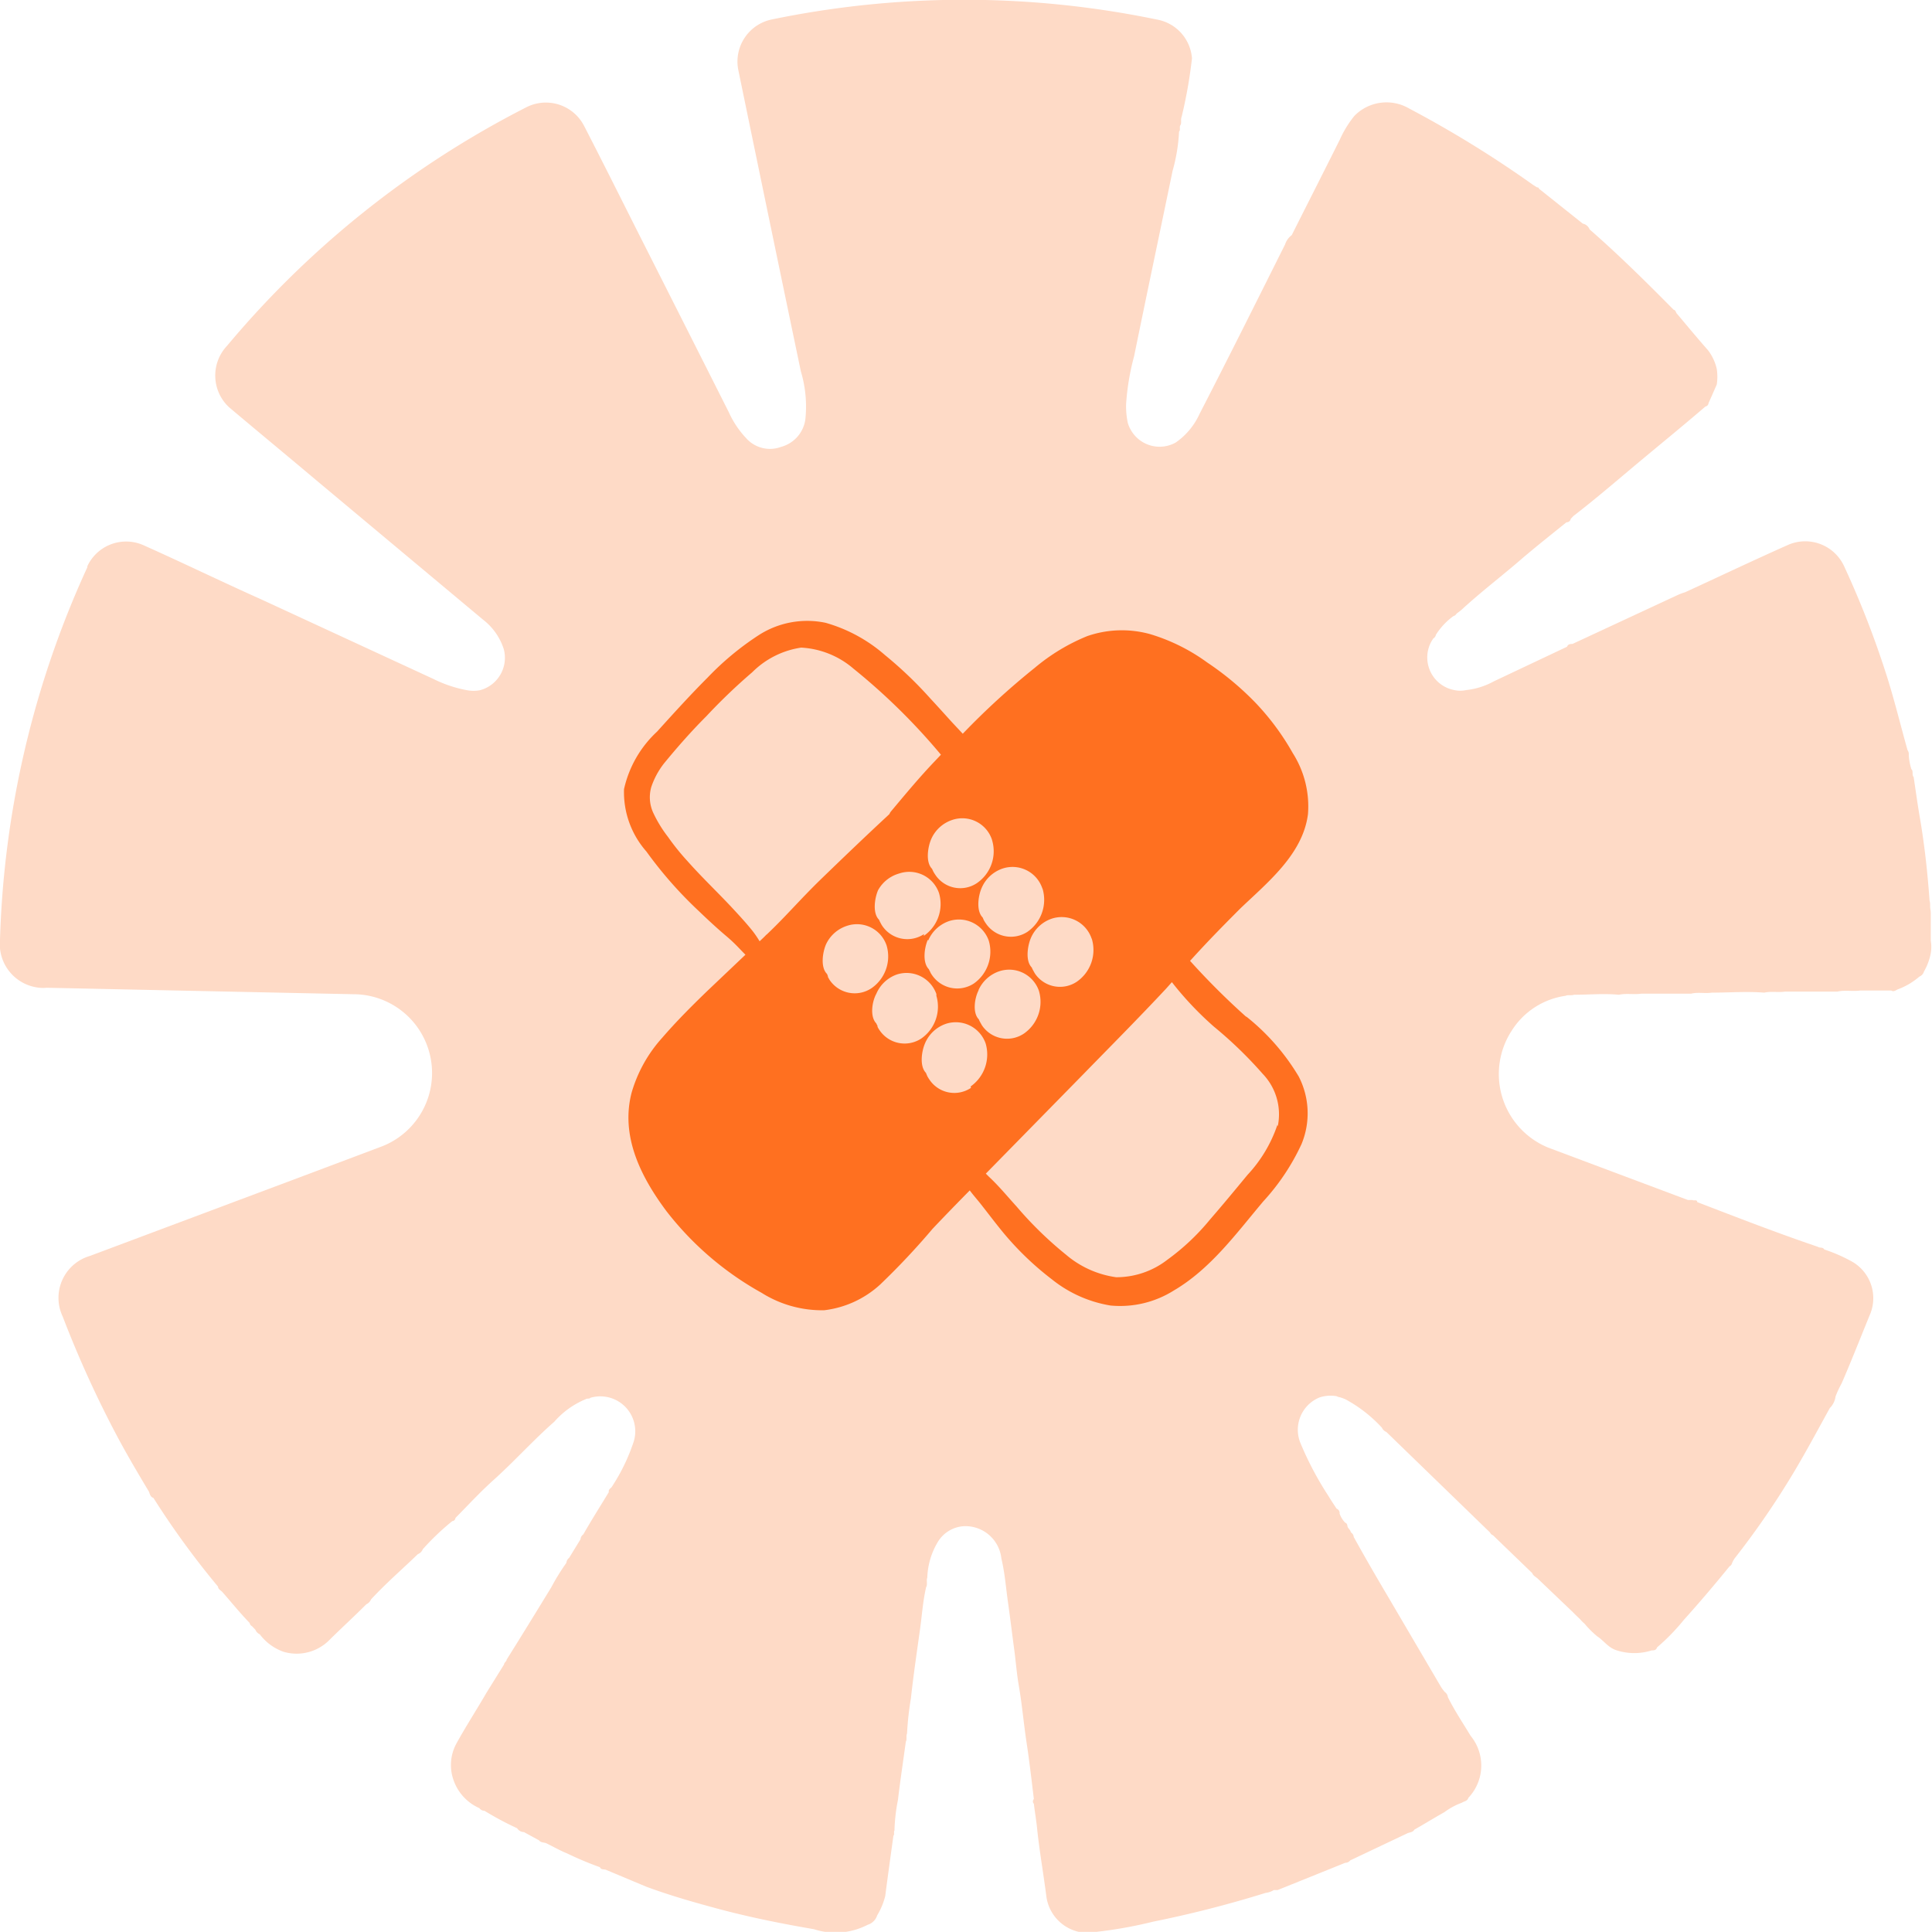
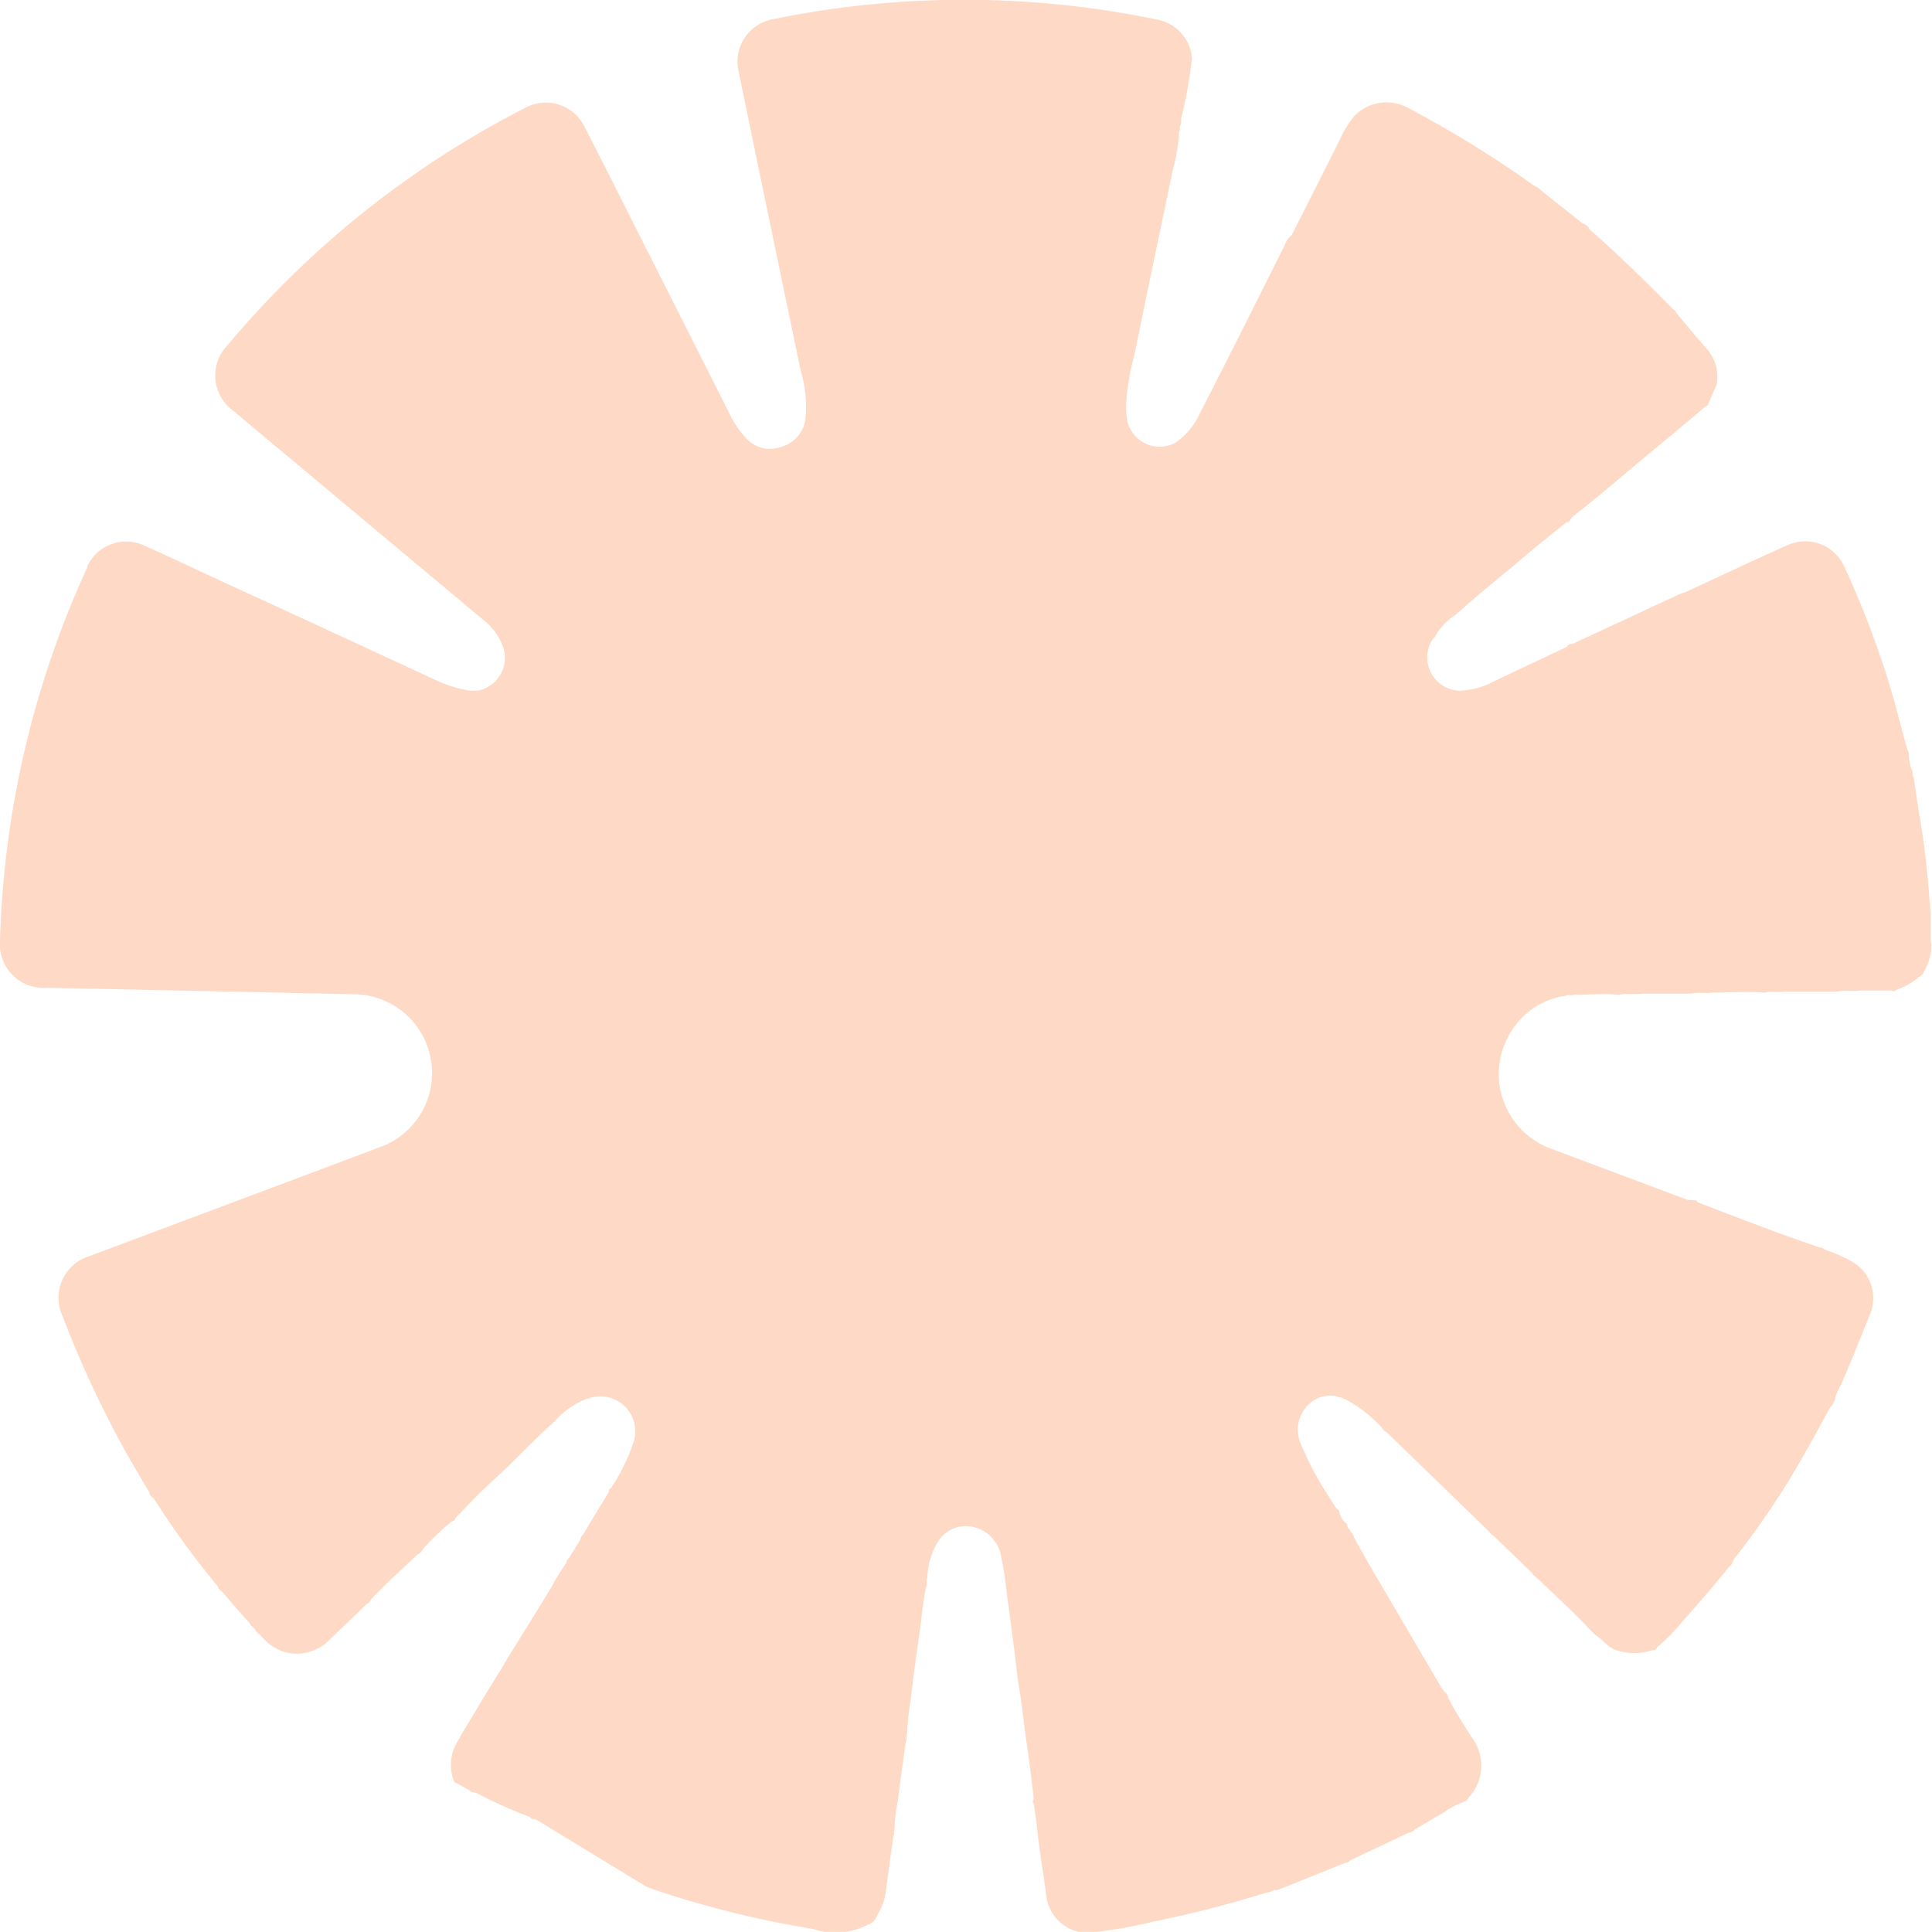
<svg xmlns="http://www.w3.org/2000/svg" id="Layer_1" data-name="Layer 1" viewBox="0 0 110.59 110.58">
  <defs>
    <clipPath id="clip-path">
-       <rect x="35.69" y="35.54" width="39.21" height="39.49" fill="none" />
-     </clipPath>
+       </clipPath>
  </defs>
  <g id="Group_1335" data-name="Group 1335">
    <g id="Group_1318" data-name="Group 1318">
      <g id="Group_1298" data-name="Group 1298">
        <g id="Group_1123" data-name="Group 1123">
-           <path id="Path_9421" data-name="Path 9421" d="M110.51,52.11c-.05-.19,0-.38-.06-.56-.11-1.56-.28-3.12-.54-4.66-.14-.8-.25-1.61-.37-2.41-.12-.13,0-.34-.13-.45a3.29,3.29,0,0,1-.15-.82.38.38,0,0,0-.07-.27c-.42-1.49-.78-3-1.26-4.47a53.19,53.19,0,0,0-2.39-6.1,2.45,2.45,0,0,0-3.21-1.17c-2,.89-3.91,1.8-5.87,2.7a3.47,3.47,0,0,0-.45.17l-6,2.79c-.11,0-.25,0-.31.16L85.51,39a4.18,4.18,0,0,1-1.58.5,1.61,1.61,0,0,1-.69,0,1.9,1.9,0,0,1-1.51-2.21,1.86,1.86,0,0,1,.32-.75.28.28,0,0,0,.14-.2,3.89,3.89,0,0,1,1-1.07.32.32,0,0,0,.19-.15,3.1,3.1,0,0,0,.34-.27c1.09-1,2.3-1.92,3.43-2.9.82-.7,1.67-1.37,2.51-2.05.1,0,.23-.06.25-.2l.15-.16c1.3-1,2.57-2.1,3.84-3.16s2.5-2.06,3.72-3.11a.22.22,0,0,0,.18-.2c.16-.35.31-.7.47-1.06a3,3,0,0,0,0-.89,2.77,2.77,0,0,0-.5-1.07c-.6-.68-1.18-1.38-1.76-2.07-.09-.07-.07-.22-.21-.25-1.56-1.58-3.14-3.14-4.81-4.6a.53.53,0,0,0-.39-.33l-2.51-2c0-.09-.11-.06-.15-.1l-.19-.12a62.76,62.76,0,0,0-7.09-4.37,2.57,2.57,0,0,0-3.13.42A6.06,6.06,0,0,0,76.69,8c-.91,1.82-1.83,3.63-2.75,5.46a1.07,1.07,0,0,0-.38.53c-1.62,3.24-3.24,6.49-4.9,9.71a4,4,0,0,1-1.36,1.63,1.89,1.89,0,0,1-2.57-.72,1.71,1.71,0,0,1-.17-.39,4.55,4.55,0,0,1-.1-1.11,14.16,14.16,0,0,1,.46-2.73c.72-3.53,1.47-7.07,2.2-10.6a10,10,0,0,0,.37-2.24h0c.1-.11,0-.26.08-.38s0-.32.07-.48a27.16,27.16,0,0,0,.59-3.34,2.44,2.44,0,0,0-2-2.22,54.34,54.34,0,0,0-22.08,0A2.46,2.46,0,0,0,42.26,4v0q1.78,8.63,3.58,17.25A7,7,0,0,1,46.1,24a1.9,1.9,0,0,1-1.39,1.58,1.82,1.82,0,0,1-2-.5,5.44,5.44,0,0,1-1-1.5q-2.52-5-5.05-10c-1.08-2.14-2.15-4.29-3.25-6.42a2.46,2.46,0,0,0-3.32-1h0A54.72,54.72,0,0,0,13,19.79a2.48,2.48,0,0,0,.11,3.52l.19.16c1.59,1.34,3.19,2.66,4.78,4l9.57,8a3.46,3.46,0,0,1,1.19,1.7,1.92,1.92,0,0,1-1.37,2.34,2,2,0,0,1-.73,0,7.27,7.27,0,0,1-1.94-.65L15,34.33c-2.24-1-4.48-2.09-6.74-3.1A2.45,2.45,0,0,0,5,32.41l0,.06A54.9,54.9,0,0,0,0,53.79a2.51,2.51,0,0,0,2.26,2.75,1.77,1.77,0,0,0,.4,0l7.07.15,10.47.22a4.51,4.51,0,0,1,1.69,8.7l-4.52,1.7L5.15,71.89A2.5,2.5,0,0,0,3.45,75a3.12,3.12,0,0,0,.15.39,61.9,61.9,0,0,0,3.2,7c.54,1,1.13,2,1.73,3,.05.14.08.3.25.35a48.45,48.45,0,0,0,3.7,5.08c0,.14.15.21.24.3.52.59,1,1.19,1.57,1.78a.27.27,0,0,0,.14.19l.19.2a.49.49,0,0,0,.25.26,2.92,2.92,0,0,0,1.36,1,2.64,2.64,0,0,0,2.67-.72c.67-.66,1.37-1.3,2.07-2a.53.53,0,0,0,.27-.28c.85-.92,1.79-1.73,2.68-2.59a.48.48,0,0,0,.28-.28,14.3,14.3,0,0,1,1.69-1.61.19.19,0,0,0,.18-.18c.72-.73,1.43-1.5,2.2-2.19,1.19-1.07,2.25-2.26,3.46-3.32a4.85,4.85,0,0,1,1.8-1.29c.08-.06.2,0,.27-.08a2,2,0,0,1,2.48,2.49A10.89,10.89,0,0,1,35,85.14c-.08.07-.18.14-.15.27-.49.81-1,1.61-1.46,2.42a.37.37,0,0,0-.16.28l-.65,1.06a.41.41,0,0,0-.16.29,12.71,12.71,0,0,0-.87,1.41C30.7,92.26,29.86,93.63,29,95c0,.1-.14.16-.15.28l-1,1.61c-.58,1-1.19,1.94-1.74,2.94A2.58,2.58,0,0,0,26,102a2.72,2.72,0,0,0,1.44,1.5.36.36,0,0,0,.29.15,17.8,17.8,0,0,0,1.87,1,.47.47,0,0,0,.39.22l.86.47c.1.13.26.12.4.16.41.2.81.43,1.23.6q.91.44,1.86.78c.07.17.25.1.37.16L37,108c1.38.51,2.79.91,4.21,1.29,1.77.47,3.57.83,5.38,1.14a4,4,0,0,0,3.07-.25.83.83,0,0,0,.55-.54,4.07,4.07,0,0,0,.46-1.1c.15-1.15.31-2.3.47-3.46.08-.08,0-.2.06-.3a10.31,10.31,0,0,1,.2-1.75c.13-1.11.3-2.22.45-3.33.08-.14,0-.32.07-.47a17.26,17.26,0,0,1,.22-2c.14-1.29.33-2.58.51-3.87.12-.83.17-1.67.36-2.5.1-.17,0-.38.07-.56a4.22,4.22,0,0,1,.58-2,1.87,1.87,0,0,1,1.54-.94,2.07,2.07,0,0,1,2.12,1.85c.2.83.26,1.68.38,2.52s.23,1.76.35,2.65c.1.73.15,1.46.28,2.18.18,1.06.27,2.12.43,3.17s.29,2.17.42,3.25a.19.19,0,0,0,0,.27h0c.06.52.15,1,.2,1.56.14,1.27.36,2.52.52,3.78a2.41,2.41,0,0,0,2.29,2.05A25.32,25.32,0,0,0,66,110a64.84,64.84,0,0,0,6.45-1.65,1.1,1.1,0,0,0,.46-.16l.22,0L77,106.63a.37.37,0,0,0,.29-.14l3.29-1.56c.13-.05.3-.05.38-.2.57-.32,1.13-.67,1.72-1a3.89,3.89,0,0,1,1-.54c.13-.09.32-.09.37-.28a2.68,2.68,0,0,0,.13-3.55c-.44-.73-.92-1.44-1.3-2.21a.42.42,0,0,0-.18-.3,2.55,2.55,0,0,1-.21-.28l-3-5.11c-.68-1.15-1.36-2.32-2-3.48a.35.35,0,0,0-.17-.27c0-.09-.1-.18-.16-.27s0-.22-.16-.28a1.41,1.41,0,0,1-.32-.52.26.26,0,0,0-.17-.28c-.15-.23-.31-.46-.45-.7a18.49,18.49,0,0,1-1.63-3.08A2,2,0,0,1,75.51,80a2,2,0,0,1,1-.08.55.55,0,0,0,.18.06,2.19,2.19,0,0,1,.33.12,8,8,0,0,1,2.08,1.62.49.49,0,0,0,.26.25l5.93,5.75a.3.3,0,0,0,.17.16l2.25,2.17c.06.17.23.22.34.34L90,92.25l.24.24.21.2a2,2,0,0,0,.25.25,5.44,5.44,0,0,0,.72.72c.39.25.63.66,1.13.81a3.3,3.3,0,0,0,2,0c.12,0,.25,0,.3-.17a11.94,11.94,0,0,0,1.53-1.57c.9-1,1.75-2,2.62-3.07a.3.3,0,0,0,.15-.2,1.83,1.83,0,0,1,.13-.24,47.59,47.59,0,0,0,3-4.29c.88-1.41,1.66-2.88,2.46-4.33a1.15,1.15,0,0,0,.33-.67,6.41,6.41,0,0,1,.35-.75c.56-1.29,1.07-2.59,1.6-3.89a2.41,2.41,0,0,0-1-3.07,9.13,9.13,0,0,0-1.6-.7c-.08-.15-.25-.07-.36-.15-2.33-.79-4.62-1.68-6.91-2.56,0-.17-.19-.06-.27-.12l-.26,0-8-3A4.55,4.55,0,0,1,86.53,59a4.37,4.37,0,0,1,3.09-2c.15-.07.32,0,.48-.06.85,0,1.71-.08,2.57,0,.42-.09.86,0,1.28-.06l2.85,0c.39-.1.8,0,1.19-.06,1,0,2-.08,3,0,.39-.09.8,0,1.19-.06l3,0c.42-.1.86,0,1.28-.06l1.8,0c.13.08.24,0,.35-.06a4,4,0,0,0,1.26-.74.44.44,0,0,0,.26-.29,3.33,3.33,0,0,0,.39-1.05,2.12,2.12,0,0,0,0-.71l0-1.59" fill="#fedac6" />
+           <path id="Path_9421" data-name="Path 9421" d="M110.51,52.11c-.05-.19,0-.38-.06-.56-.11-1.56-.28-3.12-.54-4.66-.14-.8-.25-1.61-.37-2.41-.12-.13,0-.34-.13-.45a3.29,3.29,0,0,1-.15-.82.38.38,0,0,0-.07-.27c-.42-1.49-.78-3-1.26-4.47a53.19,53.19,0,0,0-2.39-6.1,2.45,2.45,0,0,0-3.21-1.17c-2,.89-3.91,1.8-5.87,2.7a3.47,3.47,0,0,0-.45.17l-6,2.79c-.11,0-.25,0-.31.16L85.51,39a4.18,4.18,0,0,1-1.58.5,1.61,1.61,0,0,1-.69,0,1.9,1.9,0,0,1-1.51-2.21,1.86,1.86,0,0,1,.32-.75.28.28,0,0,0,.14-.2,3.89,3.89,0,0,1,1-1.07.32.32,0,0,0,.19-.15,3.1,3.1,0,0,0,.34-.27c1.09-1,2.3-1.92,3.43-2.9.82-.7,1.67-1.37,2.51-2.05.1,0,.23-.06.25-.2l.15-.16c1.3-1,2.57-2.1,3.84-3.16s2.5-2.06,3.72-3.11a.22.22,0,0,0,.18-.2c.16-.35.31-.7.47-1.06a3,3,0,0,0,0-.89,2.77,2.77,0,0,0-.5-1.07c-.6-.68-1.18-1.38-1.76-2.07-.09-.07-.07-.22-.21-.25-1.56-1.58-3.14-3.14-4.81-4.6a.53.53,0,0,0-.39-.33l-2.51-2c0-.09-.11-.06-.15-.1l-.19-.12a62.76,62.76,0,0,0-7.09-4.37,2.57,2.57,0,0,0-3.13.42A6.06,6.06,0,0,0,76.69,8c-.91,1.82-1.83,3.63-2.75,5.46a1.07,1.07,0,0,0-.38.53c-1.62,3.24-3.24,6.49-4.9,9.71a4,4,0,0,1-1.36,1.63,1.89,1.89,0,0,1-2.57-.72,1.71,1.71,0,0,1-.17-.39,4.55,4.55,0,0,1-.1-1.11,14.16,14.16,0,0,1,.46-2.73c.72-3.53,1.47-7.07,2.2-10.6a10,10,0,0,0,.37-2.24h0c.1-.11,0-.26.08-.38s0-.32.07-.48a27.16,27.16,0,0,0,.59-3.34,2.44,2.44,0,0,0-2-2.22,54.34,54.34,0,0,0-22.08,0A2.46,2.46,0,0,0,42.26,4v0q1.78,8.63,3.58,17.25A7,7,0,0,1,46.1,24a1.9,1.9,0,0,1-1.39,1.58,1.82,1.82,0,0,1-2-.5,5.44,5.44,0,0,1-1-1.5q-2.52-5-5.05-10c-1.08-2.14-2.15-4.29-3.25-6.42a2.46,2.46,0,0,0-3.32-1h0A54.72,54.72,0,0,0,13,19.79a2.48,2.48,0,0,0,.11,3.52l.19.16c1.59,1.34,3.19,2.66,4.78,4l9.57,8a3.46,3.46,0,0,1,1.19,1.7,1.92,1.92,0,0,1-1.37,2.34,2,2,0,0,1-.73,0,7.27,7.27,0,0,1-1.94-.65L15,34.33c-2.24-1-4.48-2.09-6.74-3.1A2.45,2.45,0,0,0,5,32.41l0,.06A54.9,54.9,0,0,0,0,53.79a2.51,2.51,0,0,0,2.26,2.75,1.77,1.77,0,0,0,.4,0l7.07.15,10.47.22a4.51,4.51,0,0,1,1.69,8.7l-4.52,1.7L5.15,71.89A2.5,2.5,0,0,0,3.45,75a3.12,3.12,0,0,0,.15.39,61.9,61.9,0,0,0,3.2,7c.54,1,1.13,2,1.73,3,.05.14.08.3.25.35a48.45,48.45,0,0,0,3.7,5.08c0,.14.15.21.24.3.52.59,1,1.19,1.57,1.78a.27.27,0,0,0,.14.19l.19.2a.49.49,0,0,0,.25.26,2.92,2.92,0,0,0,1.36,1,2.64,2.64,0,0,0,2.67-.72c.67-.66,1.37-1.3,2.07-2a.53.53,0,0,0,.27-.28c.85-.92,1.79-1.73,2.68-2.59a.48.48,0,0,0,.28-.28,14.3,14.3,0,0,1,1.69-1.61.19.19,0,0,0,.18-.18c.72-.73,1.43-1.5,2.2-2.19,1.19-1.07,2.25-2.26,3.46-3.32a4.85,4.85,0,0,1,1.8-1.29c.08-.06.2,0,.27-.08a2,2,0,0,1,2.48,2.49A10.89,10.89,0,0,1,35,85.14c-.08.07-.18.14-.15.27-.49.81-1,1.61-1.46,2.42a.37.37,0,0,0-.16.28l-.65,1.06a.41.41,0,0,0-.16.29,12.71,12.71,0,0,0-.87,1.41C30.7,92.26,29.86,93.63,29,95c0,.1-.14.16-.15.28l-1,1.61c-.58,1-1.19,1.94-1.74,2.94A2.58,2.58,0,0,0,26,102l.86.47c.1.13.26.12.4.16.41.2.81.43,1.23.6q.91.44,1.86.78c.07.17.25.1.37.16L37,108c1.38.51,2.79.91,4.21,1.29,1.77.47,3.57.83,5.38,1.14a4,4,0,0,0,3.07-.25.83.83,0,0,0,.55-.54,4.07,4.07,0,0,0,.46-1.1c.15-1.15.31-2.3.47-3.46.08-.08,0-.2.06-.3a10.31,10.31,0,0,1,.2-1.75c.13-1.11.3-2.22.45-3.33.08-.14,0-.32.07-.47a17.26,17.26,0,0,1,.22-2c.14-1.29.33-2.58.51-3.87.12-.83.17-1.67.36-2.5.1-.17,0-.38.07-.56a4.22,4.22,0,0,1,.58-2,1.87,1.87,0,0,1,1.54-.94,2.07,2.07,0,0,1,2.12,1.85c.2.83.26,1.68.38,2.52s.23,1.76.35,2.65c.1.73.15,1.46.28,2.18.18,1.06.27,2.12.43,3.17s.29,2.17.42,3.25a.19.19,0,0,0,0,.27h0c.06.52.15,1,.2,1.56.14,1.27.36,2.52.52,3.78a2.41,2.41,0,0,0,2.29,2.05A25.32,25.32,0,0,0,66,110a64.84,64.84,0,0,0,6.45-1.65,1.1,1.1,0,0,0,.46-.16l.22,0L77,106.63a.37.37,0,0,0,.29-.14l3.29-1.56c.13-.05.3-.05.38-.2.57-.32,1.13-.67,1.72-1a3.89,3.89,0,0,1,1-.54c.13-.09.32-.09.37-.28a2.68,2.68,0,0,0,.13-3.55c-.44-.73-.92-1.44-1.3-2.21a.42.42,0,0,0-.18-.3,2.55,2.55,0,0,1-.21-.28l-3-5.11c-.68-1.15-1.36-2.32-2-3.48a.35.35,0,0,0-.17-.27c0-.09-.1-.18-.16-.27s0-.22-.16-.28a1.41,1.41,0,0,1-.32-.52.26.26,0,0,0-.17-.28c-.15-.23-.31-.46-.45-.7a18.49,18.49,0,0,1-1.63-3.08A2,2,0,0,1,75.51,80a2,2,0,0,1,1-.08.55.55,0,0,0,.18.06,2.19,2.19,0,0,1,.33.12,8,8,0,0,1,2.08,1.62.49.49,0,0,0,.26.25l5.93,5.75a.3.3,0,0,0,.17.16l2.25,2.17c.06.17.23.22.34.34L90,92.25l.24.24.21.2a2,2,0,0,0,.25.25,5.44,5.44,0,0,0,.72.72c.39.25.63.66,1.13.81a3.3,3.3,0,0,0,2,0c.12,0,.25,0,.3-.17a11.94,11.94,0,0,0,1.53-1.57c.9-1,1.75-2,2.62-3.07a.3.3,0,0,0,.15-.2,1.83,1.83,0,0,1,.13-.24,47.59,47.59,0,0,0,3-4.29c.88-1.41,1.66-2.88,2.46-4.33a1.15,1.15,0,0,0,.33-.67,6.41,6.41,0,0,1,.35-.75c.56-1.29,1.07-2.59,1.6-3.89a2.41,2.41,0,0,0-1-3.07,9.13,9.13,0,0,0-1.6-.7c-.08-.15-.25-.07-.36-.15-2.33-.79-4.62-1.68-6.91-2.56,0-.17-.19-.06-.27-.12l-.26,0-8-3A4.55,4.55,0,0,1,86.53,59a4.37,4.37,0,0,1,3.09-2c.15-.07.32,0,.48-.06.85,0,1.71-.08,2.57,0,.42-.09.86,0,1.28-.06l2.85,0c.39-.1.8,0,1.19-.06,1,0,2-.08,3,0,.39-.09.8,0,1.19-.06l3,0c.42-.1.86,0,1.28-.06l1.8,0c.13.08.24,0,.35-.06a4,4,0,0,0,1.26-.74.44.44,0,0,0,.26-.29,3.33,3.33,0,0,0,.39-1.05,2.12,2.12,0,0,0,0-.71l0-1.59" fill="#fedac6" />
        </g>
      </g>
    </g>
    <g id="Group_1334" data-name="Group 1334">
      <g clip-path="url(#clip-path)">
        <g id="Group_1333" data-name="Group 1333">
-           <path id="Path_9483" data-name="Path 9483" d="M71.33,58.2A41.87,41.87,0,0,1,68.12,55l.12-.13C69.12,53.9,70,53,71,52c1.57-1.5,3.58-3.11,3.87-5.4A5.68,5.68,0,0,0,74,43.11a14.43,14.43,0,0,0-2.14-2.89,16.93,16.93,0,0,0-2.76-2.3,10.81,10.81,0,0,0-3.26-1.62,6.06,6.06,0,0,0-3.6.11,11.23,11.23,0,0,0-3,1.81A43,43,0,0,0,55.11,42l-.6-.64c-.41-.45-.82-.91-1.24-1.36a22.86,22.86,0,0,0-2.61-2.5,8.82,8.82,0,0,0-3.4-1.85,5.12,5.12,0,0,0-3.85.72,16.36,16.36,0,0,0-2.9,2.41c-1,1-1.95,2.05-2.9,3.1a6.37,6.37,0,0,0-1.89,3.29A5.13,5.13,0,0,0,37,48.74a23.45,23.45,0,0,0,3,3.41c.51.49,1.06,1,1.57,1.43s.74.71,1.1,1.07l-2.18,2.07c-.89.86-1.78,1.75-2.59,2.69a8,8,0,0,0-1.75,3.15c-.64,2.5.55,4.83,2,6.77A17.84,17.84,0,0,0,43.59,74a6.49,6.49,0,0,0,3.59,1,5.74,5.74,0,0,0,3.2-1.47,41.56,41.56,0,0,0,3-3.19c.7-.74,1.41-1.47,2.13-2.2.17.23.37.46.55.68.46.58.9,1.17,1.37,1.74a17.13,17.13,0,0,0,2.78,2.67,7.22,7.22,0,0,0,3.36,1.5,5.77,5.77,0,0,0,3.62-.86c2.1-1.23,3.58-3.27,5.12-5.1a12.71,12.71,0,0,0,2.19-3.28,4.6,4.6,0,0,0-.16-3.87,12.65,12.65,0,0,0-3-3.43M62.5,53.75a2.21,2.21,0,0,1-.87,2.45,1.73,1.73,0,0,1-2.4-.49l-.1-.18a1,1,0,0,1-.07-.15c-.38-.38-.24-1.25-.05-1.69a2,2,0,0,1,1.18-1.1,1.81,1.81,0,0,1,2.29,1.12v0m-9.35.13a2,2,0,0,1,1.18-1.11,1.81,1.81,0,0,1,2.29,1.12v0a2.23,2.23,0,0,1-.86,2.45,1.74,1.74,0,0,1-2.4-.5.77.77,0,0,1-.1-.18.91.91,0,0,1-.07-.14c-.39-.39-.25-1.26-.06-1.69m-.22-.32a1.73,1.73,0,0,1-2.4-.49,1.62,1.62,0,0,1-.1-.18,1,1,0,0,1-.07-.15c-.39-.38-.25-1.25-.06-1.69A2,2,0,0,1,51.47,50a1.8,1.8,0,0,1,2.28,1.12l0,0a2.21,2.21,0,0,1-.87,2.45M56,56.7a2,2,0,0,1,1.19-1.1,1.8,1.8,0,0,1,2.28,1.12l0,0a2.21,2.21,0,0,1-.87,2.45,1.73,1.73,0,0,1-2.4-.49l-.1-.18a1,1,0,0,1-.07-.15c-.38-.38-.24-1.25,0-1.69m3.65-5.78a2.23,2.23,0,0,1-.87,2.46,1.73,1.73,0,0,1-2.39-.5,1.42,1.42,0,0,1-.11-.18l-.06-.14c-.39-.39-.25-1.26-.06-1.69a2,2,0,0,1,1.19-1.11,1.8,1.8,0,0,1,2.28,1.12l0,0M56.79,48.1a2.21,2.21,0,0,1-.87,2.45,1.71,1.71,0,0,1-2.39-.49,1.74,1.74,0,0,1-.11-.18l-.07-.15c-.38-.38-.24-1.25-.05-1.69a2,2,0,0,1,1.19-1.1,1.79,1.79,0,0,1,2.29,1.12v0M43.87,53.5c-.12.13-.26.26-.39.38a5.51,5.51,0,0,0-.49-.7c-.37-.45-.76-.87-1.16-1.3C41,51,40.15,50.19,39.36,49.3a13.62,13.62,0,0,1-1.12-1.39,7.29,7.29,0,0,1-.85-1.39,2.13,2.13,0,0,1-.11-1.47A4.53,4.53,0,0,1,38,43.71c.77-.94,1.57-1.85,2.43-2.71a32.91,32.91,0,0,1,2.63-2.52,5,5,0,0,1,2.8-1.41,5,5,0,0,1,3,1.21,35.77,35.77,0,0,1,5,4.92v0l-.33.35c-.9.94-1.71,1.92-2.54,2.91a.64.64,0,0,0-.08.14l-.16.15c-1.25,1.16-2.48,2.34-3.71,3.53S45,52.44,43.88,53.5m3.52,2.4-.06-.15c-.39-.38-.25-1.25-.06-1.69A2,2,0,0,1,48.47,53a1.79,1.79,0,0,1,2.28,1.12l0,0a2.21,2.21,0,0,1-.87,2.45,1.73,1.73,0,0,1-2.4-.49l-.1-.18m2.85,2.82a.91.91,0,0,1-.07-.14c-.38-.39-.24-1.26,0-1.69a2,2,0,0,1,1.18-1.11A1.81,1.81,0,0,1,53.6,56.9V57a2.22,2.22,0,0,1-.87,2.45,1.73,1.73,0,0,1-2.39-.49,1.18,1.18,0,0,1-.11-.19m5.35,3.5a1.71,1.71,0,0,1-2.39-.49,1.74,1.74,0,0,1-.11-.18L53,61.41c-.38-.39-.24-1.26-.05-1.69a2,2,0,0,1,1.18-1.11,1.81,1.81,0,0,1,2.29,1.12v0a2.24,2.24,0,0,1-.86,2.46m17.56,2.2a7.88,7.88,0,0,1-1.71,2.86c-.71.86-1.42,1.72-2.15,2.56a13,13,0,0,1-2.44,2.3,4.76,4.76,0,0,1-2.93,1,5.61,5.61,0,0,1-2.87-1.29,21.24,21.24,0,0,1-2.84-2.77c-.52-.57-1-1.16-1.57-1.69l-.18-.18L62,61.5c1.59-1.63,3.2-3.25,4.75-4.91l.33-.37a18.79,18.79,0,0,0,2.41,2.55,23.76,23.76,0,0,1,2.79,2.7,3.34,3.34,0,0,1,.86,3" fill="#ff7020" />
-         </g>
+           </g>
      </g>
    </g>
  </g>
</svg>